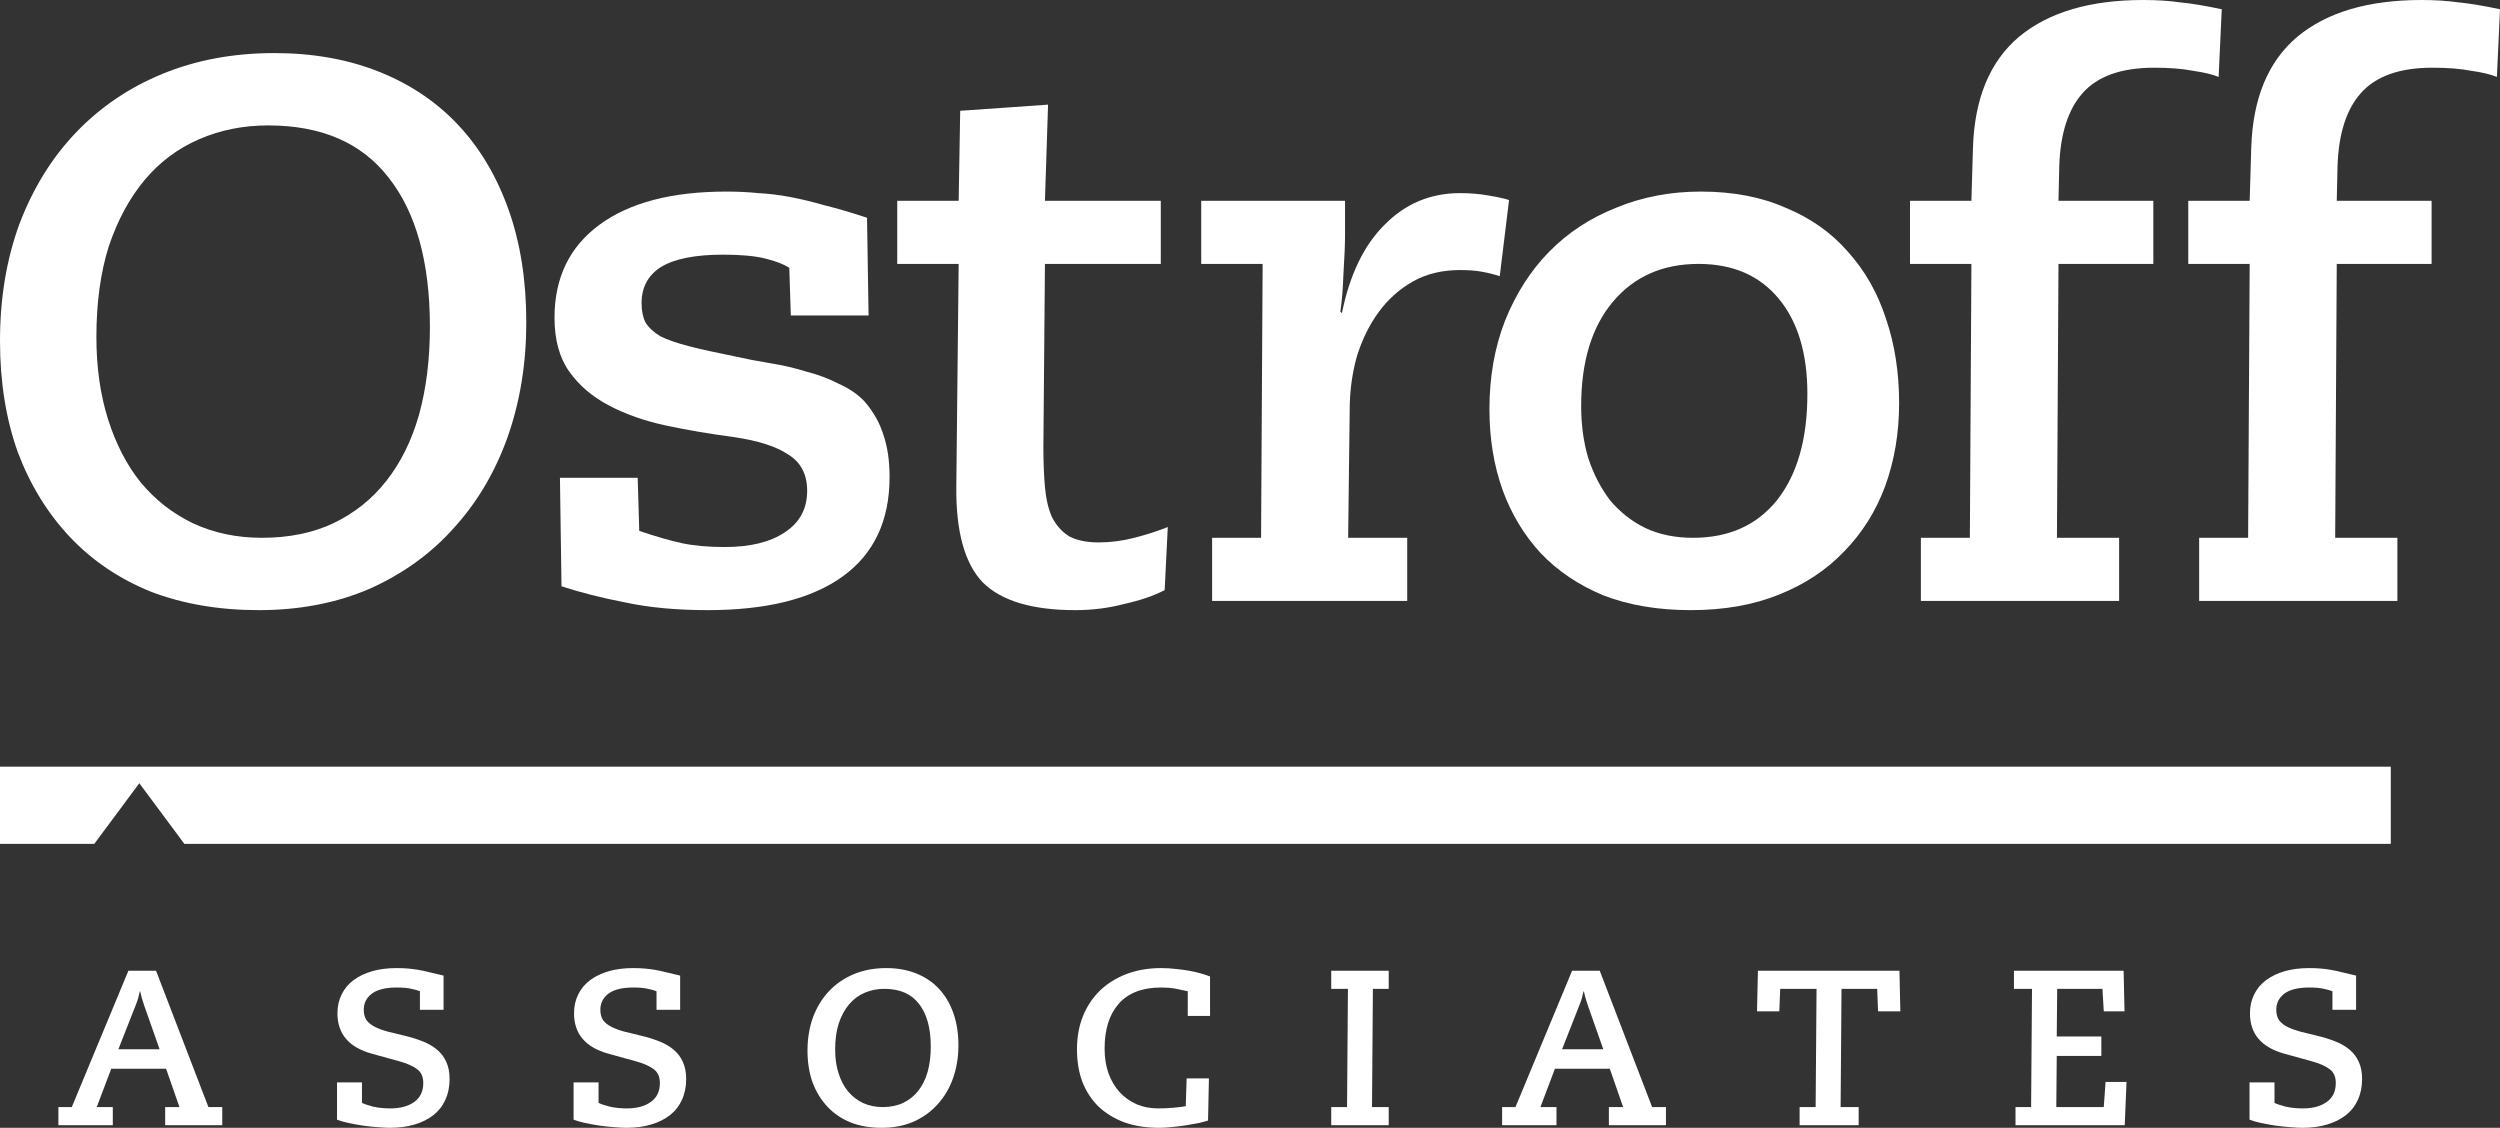
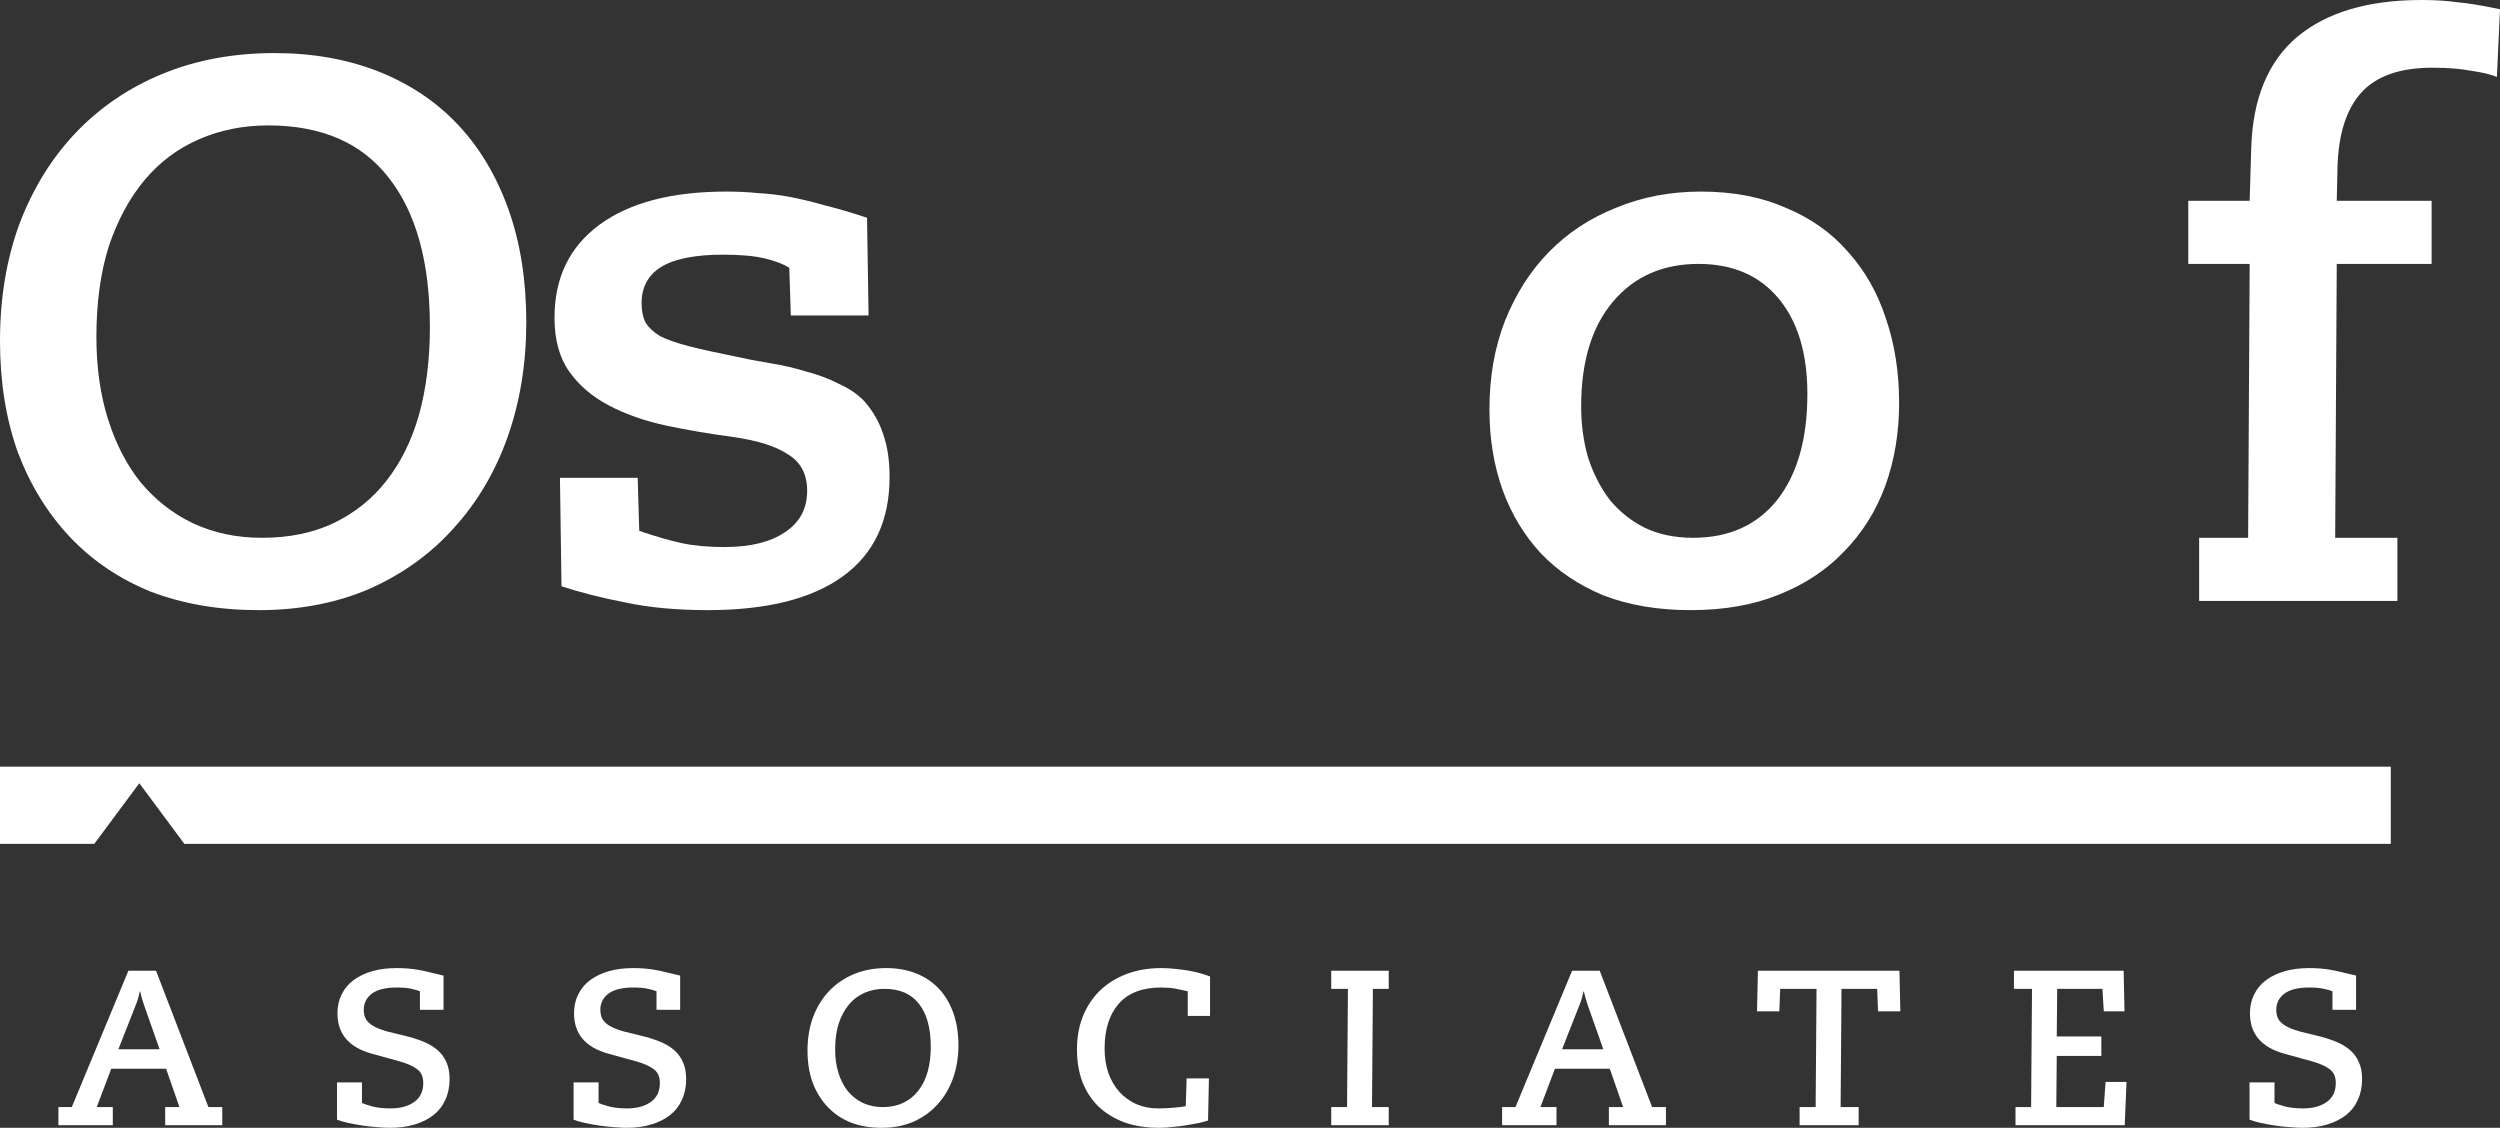
<svg xmlns="http://www.w3.org/2000/svg" width="133" height="60" viewBox="0 0 133 60" fill="none">
  <rect x="0" y="0" width="133" height="60" fill="#333333" stroke="none" />
  <path d="M5.128 17.928C5.128 19.538 5.335 20.998 5.749 22.308C6.162 23.618 6.741 24.736 7.486 25.664C8.258 26.592 9.181 27.315 10.257 27.834C11.36 28.352 12.586 28.611 13.938 28.611C15.371 28.611 16.64 28.352 17.742 27.834C18.873 27.288 19.81 26.537 20.555 25.582C21.327 24.6 21.906 23.427 22.292 22.062C22.678 20.671 22.871 19.115 22.871 17.396C22.871 13.958 22.14 11.311 20.679 9.455C19.245 7.6 17.108 6.672 14.268 6.672C12.945 6.672 11.718 6.917 10.588 7.409C9.457 7.9 8.492 8.623 7.692 9.578C6.893 10.533 6.259 11.707 5.79 13.098C5.349 14.49 5.128 16.1 5.128 17.928ZM14.599 2.824C16.64 2.824 18.487 3.152 20.141 3.807C21.795 4.462 23.202 5.403 24.36 6.631C25.518 7.859 26.414 9.36 27.048 11.133C27.682 12.907 27.999 14.913 27.999 17.15C27.999 19.333 27.668 21.366 27.006 23.249C26.345 25.105 25.393 26.715 24.153 28.079C22.94 29.444 21.451 30.521 19.686 31.313C17.922 32.077 15.95 32.459 13.772 32.459C11.649 32.459 9.733 32.131 8.023 31.477C6.341 30.794 4.908 29.826 3.722 28.57C2.537 27.315 1.613 25.814 0.951 24.068C0.317 22.294 0 20.316 0 18.133C0 15.868 0.345 13.794 1.034 11.911C1.751 10.028 2.743 8.418 4.012 7.081C5.308 5.717 6.852 4.666 8.644 3.929C10.436 3.193 12.421 2.824 14.599 2.824Z" fill="white" />
  <path d="M38.64 10.192C39.246 10.192 39.812 10.219 40.335 10.274C40.887 10.301 41.452 10.369 42.031 10.479C42.61 10.588 43.23 10.738 43.892 10.929C44.554 11.092 45.298 11.311 46.126 11.584L46.208 16.782H42.072L41.99 14.244C41.686 14.053 41.259 13.889 40.708 13.753C40.156 13.617 39.412 13.548 38.474 13.548C36.986 13.548 35.883 13.767 35.166 14.203C34.477 14.64 34.132 15.281 34.132 16.127C34.132 16.536 34.201 16.878 34.339 17.15C34.504 17.423 34.766 17.669 35.124 17.887C35.51 18.078 36.02 18.256 36.655 18.419C37.289 18.583 38.088 18.76 39.053 18.951C39.66 19.088 40.294 19.211 40.956 19.32C41.645 19.429 42.293 19.579 42.9 19.77C43.534 19.934 44.113 20.152 44.637 20.425C45.188 20.671 45.643 20.984 46.001 21.366C46.47 21.912 46.801 22.499 46.994 23.126C47.215 23.754 47.325 24.504 47.325 25.378C47.325 27.697 46.498 29.457 44.843 30.658C43.189 31.858 40.79 32.459 37.647 32.459C35.993 32.459 34.532 32.322 33.263 32.05C31.995 31.804 30.865 31.517 29.872 31.19L29.789 25.419H33.925L34.008 28.243C34.89 28.543 35.648 28.761 36.282 28.898C36.916 29.034 37.675 29.102 38.557 29.102C39.908 29.102 40.97 28.843 41.742 28.325C42.541 27.806 42.941 27.07 42.941 26.114C42.941 25.241 42.61 24.6 41.948 24.191C41.314 23.754 40.335 23.44 39.012 23.249C37.771 23.085 36.572 22.881 35.414 22.635C34.283 22.39 33.277 22.035 32.395 21.571C31.512 21.107 30.809 20.507 30.286 19.77C29.762 19.033 29.5 18.078 29.5 16.905C29.5 14.776 30.299 13.125 31.898 11.952C33.498 10.779 35.745 10.192 38.64 10.192Z" fill="white" />
-   <path d="M55.591 10.683H61.754V14.04H55.591L55.508 23.781C55.508 24.573 55.536 25.282 55.591 25.91C55.646 26.537 55.77 27.07 55.963 27.506C56.184 27.943 56.487 28.284 56.873 28.529C57.287 28.748 57.811 28.857 58.445 28.857C59.079 28.857 59.713 28.775 60.347 28.611C60.981 28.448 61.574 28.256 62.126 28.038L61.96 31.395C61.381 31.695 60.664 31.94 59.81 32.131C58.983 32.35 58.114 32.459 57.204 32.459C54.916 32.459 53.275 31.968 52.283 30.985C51.318 29.976 50.849 28.27 50.876 25.869L51.001 14.04H47.733V10.683H51.001L51.083 5.894L55.757 5.567L55.591 10.683Z" fill="white" />
-   <path d="M77.677 10.274C78.201 10.274 78.697 10.315 79.165 10.397C79.662 10.479 80.034 10.56 80.282 10.642L79.786 14.694C79.455 14.585 79.124 14.504 78.793 14.449C78.49 14.394 78.118 14.367 77.677 14.367C76.712 14.367 75.871 14.572 75.154 14.981C74.437 15.39 73.83 15.936 73.334 16.618C72.838 17.3 72.452 18.092 72.176 18.992C71.928 19.893 71.804 20.834 71.804 21.817L71.721 28.611H74.864V31.968H64.484V28.611H67.089L67.172 14.04H63.905V10.683H71.556V12.484C71.556 13.003 71.528 13.685 71.473 14.531C71.445 15.349 71.39 16.032 71.308 16.577L71.39 16.659C71.804 14.613 72.562 13.044 73.665 11.952C74.768 10.833 76.105 10.274 77.677 10.274Z" fill="white" />
  <path d="M84.118 21.612C84.118 22.594 84.242 23.508 84.49 24.354C84.766 25.2 85.152 25.951 85.648 26.606C86.172 27.233 86.792 27.724 87.509 28.079C88.254 28.434 89.108 28.611 90.073 28.611C91.976 28.611 93.465 27.943 94.54 26.606C95.615 25.241 96.153 23.358 96.153 20.957C96.153 18.801 95.643 17.109 94.623 15.882C93.603 14.653 92.183 14.04 90.363 14.04C88.46 14.04 86.944 14.708 85.814 16.045C84.683 17.382 84.118 19.238 84.118 21.612ZM90.487 10.192C92.196 10.192 93.699 10.479 94.995 11.052C96.318 11.597 97.421 12.375 98.303 13.385C99.213 14.394 99.889 15.581 100.33 16.946C100.799 18.31 101.033 19.811 101.033 21.448C101.033 23.031 100.785 24.504 100.289 25.869C99.792 27.206 99.062 28.366 98.097 29.348C97.159 30.33 96.001 31.094 94.623 31.64C93.272 32.186 91.714 32.459 89.949 32.459C88.212 32.459 86.668 32.2 85.317 31.681C83.994 31.135 82.877 30.385 81.967 29.43C81.085 28.475 80.409 27.356 79.941 26.073C79.472 24.764 79.238 23.331 79.238 21.776C79.238 20.056 79.513 18.488 80.065 17.069C80.644 15.622 81.43 14.394 82.422 13.385C83.415 12.375 84.6 11.597 85.979 11.052C87.358 10.479 88.86 10.192 90.487 10.192Z" fill="white" />
-   <path d="M114.019 0C114.736 0 115.384 0.041 115.963 0.123C116.542 0.177 117.287 0.3 118.197 0.491L118.031 4.093C117.7 3.957 117.245 3.848 116.666 3.766C116.115 3.657 115.426 3.602 114.598 3.602C112.861 3.602 111.593 4.052 110.794 4.953C110.021 5.826 109.608 7.122 109.553 8.841L109.511 10.683H114.557V14.04H109.511L109.429 28.611H112.737V31.968H102.191V28.611H104.797L104.879 14.04H101.612V10.683H104.879L104.962 7.859C105.045 5.239 105.858 3.275 107.402 1.965C108.974 0.655 111.18 0 114.019 0Z" fill="white" />
  <path d="M128.823 0C129.54 0 130.188 0.041 130.767 0.123C131.346 0.177 132.09 0.3 133 0.491L132.835 4.093C132.504 3.957 132.049 3.848 131.47 3.766C130.918 3.657 130.229 3.602 129.402 3.602C127.665 3.602 126.397 4.052 125.597 4.953C124.825 5.826 124.411 7.122 124.356 8.841L124.315 10.683H129.361V14.04H124.315L124.232 28.611H127.541V31.968H116.995V28.611H119.6L119.683 14.04H116.416V10.683H119.683L119.766 7.859C119.848 5.239 120.662 3.275 122.206 1.965C123.777 0.655 125.983 0 128.823 0Z" fill="white" />
  <path d="M7.436 52.746C7.412 52.864 7.384 52.981 7.353 53.099C7.321 53.208 7.282 53.322 7.234 53.439L6.297 55.822H8.491L7.673 53.498C7.618 53.341 7.574 53.204 7.542 53.087C7.511 52.969 7.483 52.856 7.459 52.746H7.436ZM8.301 51.643L11.088 58.897H11.824V59.859H8.788V58.897H9.547L8.835 56.855H5.918L5.147 58.897H6.001V59.859H3.107V58.897H3.819L6.831 51.643H8.301Z" fill="white" />
  <path d="M21.095 51.502C21.324 51.502 21.53 51.51 21.712 51.526C21.893 51.541 22.075 51.565 22.257 51.596C22.447 51.627 22.645 51.671 22.85 51.725C23.064 51.772 23.313 51.831 23.597 51.901V53.721H22.34V52.735C22.253 52.696 22.103 52.653 21.89 52.606C21.684 52.559 21.423 52.535 21.107 52.535C20.514 52.535 20.071 52.645 19.779 52.864C19.494 53.083 19.352 53.368 19.352 53.721C19.352 53.948 19.403 54.135 19.506 54.284C19.617 54.425 19.767 54.542 19.956 54.636C20.146 54.73 20.372 54.812 20.633 54.883C20.893 54.945 21.182 55.016 21.498 55.094C21.862 55.18 22.19 55.282 22.483 55.399C22.783 55.516 23.04 55.665 23.253 55.845C23.467 56.025 23.629 56.24 23.74 56.491C23.858 56.741 23.918 57.046 23.918 57.406C23.918 57.821 23.842 58.189 23.692 58.509C23.55 58.83 23.34 59.1 23.064 59.319C22.787 59.538 22.451 59.707 22.056 59.824C21.668 59.941 21.229 60 20.739 60C20.565 60 20.352 59.988 20.099 59.965C19.846 59.949 19.585 59.922 19.316 59.883C19.047 59.843 18.786 59.797 18.533 59.742C18.288 59.687 18.087 59.628 17.929 59.566V57.582H19.257V58.674C19.383 58.736 19.581 58.803 19.85 58.873C20.127 58.936 20.431 58.967 20.763 58.967C21.293 58.967 21.716 58.854 22.032 58.627C22.356 58.4 22.518 58.063 22.518 57.617C22.518 57.281 22.407 57.034 22.186 56.878C21.973 56.714 21.652 56.573 21.226 56.455L19.779 56.056C18.561 55.72 17.952 55.004 17.952 53.908C17.952 53.533 18.027 53.196 18.178 52.899C18.328 52.594 18.541 52.34 18.818 52.136C19.095 51.933 19.423 51.776 19.802 51.667C20.19 51.557 20.621 51.502 21.095 51.502Z" fill="white" />
  <path d="M33.681 51.502C33.911 51.502 34.116 51.51 34.298 51.526C34.48 51.541 34.662 51.565 34.844 51.596C35.033 51.627 35.231 51.671 35.437 51.725C35.65 51.772 35.899 51.831 36.184 51.901V53.721H34.927V52.735C34.84 52.696 34.69 52.653 34.476 52.606C34.27 52.559 34.01 52.535 33.693 52.535C33.1 52.535 32.658 52.645 32.365 52.864C32.081 53.083 31.938 53.368 31.938 53.721C31.938 53.948 31.99 54.135 32.092 54.284C32.203 54.425 32.353 54.542 32.543 54.636C32.733 54.73 32.958 54.812 33.219 54.883C33.48 54.945 33.769 55.016 34.085 55.094C34.448 55.18 34.776 55.282 35.069 55.399C35.37 55.516 35.626 55.665 35.84 55.845C36.053 56.025 36.215 56.24 36.326 56.491C36.445 56.741 36.504 57.046 36.504 57.406C36.504 57.821 36.429 58.189 36.279 58.509C36.136 58.83 35.927 59.1 35.65 59.319C35.373 59.538 35.037 59.707 34.642 59.824C34.255 59.941 33.816 60 33.326 60C33.152 60 32.938 59.988 32.685 59.965C32.432 59.949 32.171 59.922 31.903 59.883C31.634 59.843 31.373 59.797 31.12 59.742C30.875 59.687 30.673 59.628 30.515 59.566V57.582H31.843V58.674C31.97 58.736 32.167 58.803 32.436 58.873C32.713 58.936 33.017 58.967 33.349 58.967C33.879 58.967 34.302 58.854 34.618 58.627C34.943 58.4 35.105 58.063 35.105 57.617C35.105 57.281 34.994 57.034 34.773 56.878C34.559 56.714 34.239 56.573 33.812 56.455L32.365 56.056C31.148 55.72 30.539 55.004 30.539 53.908C30.539 53.533 30.614 53.196 30.764 52.899C30.914 52.594 31.128 52.34 31.404 52.136C31.681 51.933 32.009 51.776 32.389 51.667C32.776 51.557 33.207 51.502 33.681 51.502Z" fill="white" />
  <path d="M44.43 55.833C44.43 56.295 44.489 56.714 44.608 57.089C44.726 57.465 44.892 57.786 45.106 58.052C45.327 58.318 45.592 58.525 45.9 58.674C46.217 58.822 46.568 58.897 46.956 58.897C47.367 58.897 47.731 58.822 48.047 58.674C48.371 58.517 48.64 58.302 48.853 58.028C49.075 57.746 49.241 57.41 49.351 57.019C49.462 56.62 49.517 56.174 49.517 55.681C49.517 54.695 49.308 53.936 48.889 53.404C48.478 52.872 47.865 52.606 47.051 52.606C46.671 52.606 46.319 52.676 45.995 52.817C45.671 52.958 45.394 53.165 45.165 53.439C44.936 53.713 44.754 54.049 44.62 54.448C44.493 54.847 44.43 55.309 44.43 55.833ZM47.146 51.502C47.731 51.502 48.26 51.596 48.735 51.784C49.209 51.972 49.612 52.242 49.944 52.594C50.276 52.946 50.533 53.376 50.715 53.885C50.897 54.394 50.988 54.969 50.988 55.61C50.988 56.236 50.893 56.819 50.703 57.359C50.514 57.891 50.241 58.353 49.885 58.744C49.537 59.135 49.11 59.444 48.604 59.671C48.098 59.891 47.533 60 46.908 60C46.3 60 45.75 59.906 45.26 59.718C44.778 59.523 44.367 59.245 44.027 58.885C43.687 58.525 43.422 58.095 43.232 57.594C43.05 57.085 42.959 56.518 42.959 55.892C42.959 55.243 43.058 54.648 43.256 54.108C43.461 53.568 43.746 53.106 44.11 52.723C44.481 52.332 44.924 52.031 45.438 51.819C45.952 51.608 46.521 51.502 47.146 51.502Z" fill="white" />
  <path d="M61.789 51.502C62.05 51.502 62.303 51.518 62.548 51.549C62.801 51.573 63.038 51.604 63.26 51.643C63.481 51.682 63.687 51.729 63.876 51.784C64.066 51.839 64.232 51.894 64.374 51.948V54.049H63.189V52.735C62.991 52.688 62.825 52.653 62.691 52.629C62.564 52.598 62.449 52.578 62.347 52.57C62.252 52.555 62.161 52.547 62.074 52.547C61.987 52.539 61.888 52.535 61.777 52.535C60.773 52.535 60.018 52.825 59.512 53.404C59.014 53.975 58.765 54.769 58.765 55.786C58.765 56.264 58.832 56.698 58.967 57.089C59.109 57.48 59.307 57.817 59.56 58.099C59.813 58.373 60.113 58.588 60.461 58.744C60.809 58.893 61.192 58.967 61.611 58.967C61.88 58.967 62.149 58.955 62.418 58.932C62.694 58.908 62.916 58.881 63.082 58.85L63.129 57.371H64.315L64.268 59.613C64.149 59.652 63.991 59.695 63.793 59.742C63.596 59.781 63.378 59.82 63.141 59.859C62.904 59.898 62.655 59.93 62.394 59.953C62.141 59.984 61.904 60 61.682 60C60.979 60 60.354 59.902 59.809 59.707C59.271 59.503 58.812 59.221 58.433 58.861C58.062 58.494 57.777 58.056 57.579 57.547C57.389 57.031 57.295 56.459 57.295 55.833C57.295 55.192 57.397 54.609 57.603 54.084C57.816 53.552 58.117 53.095 58.504 52.711C58.9 52.328 59.374 52.031 59.927 51.819C60.481 51.608 61.101 51.502 61.789 51.502Z" fill="white" />
  <path d="M73.88 51.643V52.606H73.038L72.991 58.897H73.88V59.859H70.821V58.897H71.663L71.71 52.606H70.821V51.643H73.88Z" fill="white" />
  <path d="M84.24 52.746C84.216 52.864 84.189 52.981 84.157 53.099C84.126 53.208 84.086 53.322 84.039 53.439L83.102 55.822H85.296L84.477 53.498C84.422 53.341 84.379 53.204 84.347 53.087C84.315 52.969 84.288 52.856 84.264 52.746H84.24ZM85.106 51.643L87.893 58.897H88.628V59.859H85.592V58.897H86.351L85.64 56.855H82.722L81.951 58.897H82.805V59.859H79.912V58.897H80.623L83.635 51.643H85.106Z" fill="white" />
  <path d="M101.051 51.643L101.099 53.803H99.913L99.866 52.606H97.968L97.921 58.897H98.881V59.859H95.739V58.897H96.592L96.64 52.606H94.707L94.659 53.803H93.474L93.521 51.643H101.051Z" fill="white" />
  <path d="M112.977 51.643L113.024 53.803H111.921L111.85 52.606H109.443L109.419 55.141H111.791V56.174H109.419L109.395 58.897H111.921L112.016 57.559H113.131L113.036 59.859H107.225V58.897H108.055L108.103 52.606H107.142V51.643H112.977Z" fill="white" />
  <path d="M122.841 51.502C123.07 51.502 123.276 51.51 123.458 51.526C123.639 51.541 123.821 51.565 124.003 51.596C124.193 51.627 124.391 51.671 124.596 51.725C124.81 51.772 125.059 51.831 125.343 51.901V53.721H124.086V52.735C123.999 52.696 123.849 52.653 123.635 52.606C123.43 52.559 123.169 52.535 122.853 52.535C122.26 52.535 121.817 52.645 121.525 52.864C121.24 53.083 121.098 53.368 121.098 53.721C121.098 53.948 121.149 54.135 121.252 54.284C121.362 54.425 121.513 54.542 121.702 54.636C121.892 54.73 122.118 54.812 122.378 54.883C122.639 54.945 122.928 55.016 123.244 55.094C123.608 55.18 123.936 55.282 124.228 55.399C124.529 55.516 124.786 55.665 124.999 55.845C125.213 56.025 125.375 56.24 125.486 56.491C125.604 56.741 125.663 57.046 125.663 57.406C125.663 57.821 125.588 58.189 125.438 58.509C125.296 58.83 125.086 59.1 124.81 59.319C124.533 59.538 124.197 59.707 123.802 59.824C123.414 59.941 122.975 60 122.485 60C122.311 60 122.098 59.988 121.845 59.965C121.592 59.949 121.331 59.922 121.062 59.883C120.793 59.843 120.532 59.797 120.279 59.742C120.034 59.687 119.833 59.628 119.675 59.566V57.582H121.003V58.674C121.129 58.736 121.327 58.803 121.596 58.873C121.872 58.936 122.177 58.967 122.509 58.967C123.039 58.967 123.462 58.854 123.778 58.627C124.102 58.4 124.264 58.063 124.264 57.617C124.264 57.281 124.153 57.034 123.932 56.878C123.719 56.714 123.398 56.573 122.971 56.455L121.525 56.056C120.307 55.72 119.698 55.004 119.698 53.908C119.698 53.533 119.773 53.196 119.924 52.899C120.074 52.594 120.287 52.34 120.564 52.136C120.841 51.933 121.169 51.776 121.548 51.667C121.936 51.557 122.367 51.502 122.841 51.502Z" fill="white" />
  <path d="M127.19 44.894H9.808L7.412 41.667L5.016 44.894H0V40.786H127.19V44.894Z" fill="white" />
</svg>